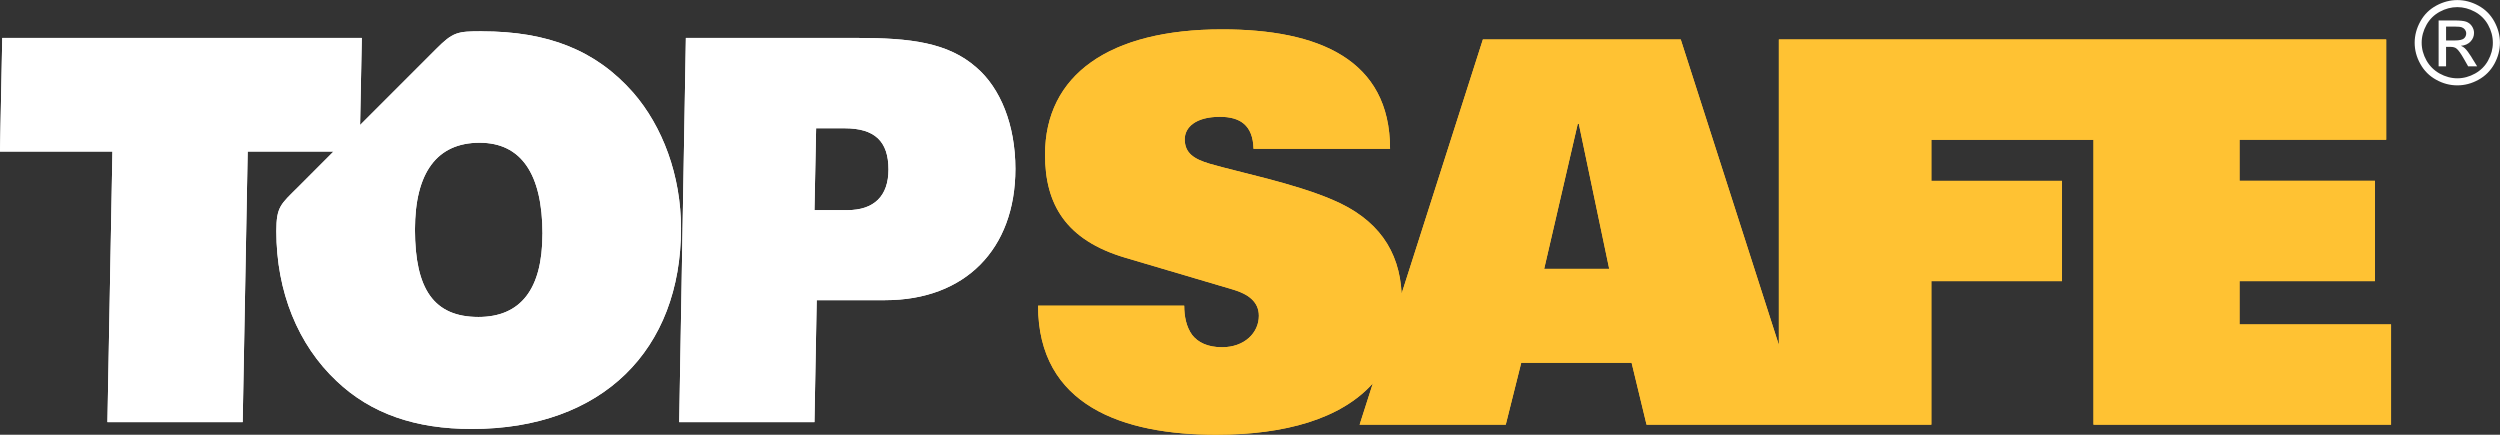
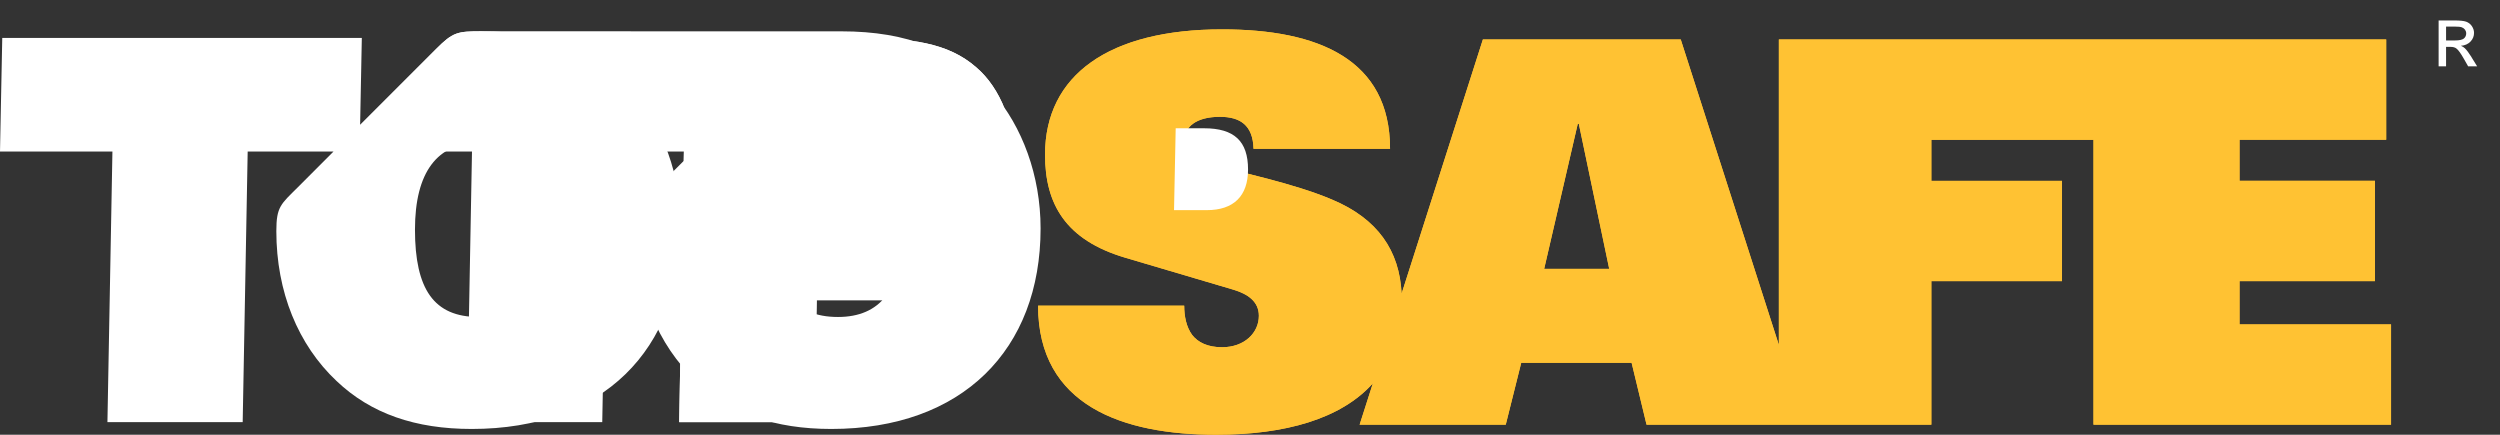
<svg xmlns="http://www.w3.org/2000/svg" id="a" width="18.004mm" height="3.131mm" viewBox="0 0 51.034 8.874">
  <rect x="0" y="0" width="51.034" height="8.874" fill="#333333" stroke="none" />
  <defs>
    <style>.b{fill:#fff;}.c{fill:#ffc233;}</style>
  </defs>
  <path class="c" d="m45.717,6.62v-.882h2.765v-2.048h-2.765v-.838h2.994V.805h-12.398v6.236l-2.003-6.236h-4.039l-1.659,5.188c-.043-.873-.484-1.528-1.422-1.92-.795-.338-1.895-.556-2.493-.73-.327-.098-.512-.218-.512-.501,0-.24.218-.458.718-.458.403,0,.675.164.686.653h2.787c0-1.829-1.469-2.438-3.429-2.438-2.297,0-3.614.926-3.614,2.558,0,1.013.424,1.742,1.633,2.102l2.209.653c.294.088.523.24.523.534,0,.348-.294.642-.751.642-.294,0-.49-.098-.61-.25-.12-.164-.163-.381-.163-.599h-2.983c0,2.047,1.741,2.635,3.635,2.635,1.406,0,2.548-.323,3.199-1.049l-.27.843h2.983l.316-1.263h2.253l.305,1.263h5.814v-2.929h2.667v-2.048h-2.667v-.838h3.31v5.815h6.074v-2.047h-3.092Zm-14.195-1.132l.686-2.962h.021l.621,2.962h-1.328Z" />
  <path class="b" d="m17.501.774h-3.5l-.136,7.843h2.761l.046-2.49h1.397c1.626,0,2.659-1.034,2.659-2.682,0-.898-.307-1.648-.796-2.068-.58-.511-1.351-.603-2.431-.603m-7.666-.136c-.501,0-.589.017-.933.362l-1.551,1.551.035-1.777H.046l-.046,2.319h2.295l-.102,5.524h2.761l.102-5.524h1.752l-.725.726c-.35.349-.442.397-.442.899,0,1.24.444,2.32,1.228,3.058.704.67,1.613.98,2.761.98,2.67,0,4.272-1.616,4.272-4.094,0-1.08-.375-2.081-.977-2.773-.761-.864-1.739-1.25-3.091-1.25m1.239,4.137c0,1.125-.443,1.694-1.307,1.694-.909,0-1.295-.568-1.295-1.784,0-1.171.455-1.773,1.319-1.773.841,0,1.284.625,1.284,1.864m6.166-2.159c.613,0,.897.261.897.841,0,.545-.296.83-.841.83h-.67l.034-1.671h.58Z" />
  <path class="c" d="m45.717,6.62v-.882h2.765v-2.048h-2.765v-.838h2.994V.805h-12.398v6.236l-2.003-6.236h-4.039l-1.659,5.188c-.043-.873-.484-1.528-1.422-1.92-.795-.338-1.895-.556-2.493-.73-.327-.098-.512-.218-.512-.501,0-.24.218-.458.718-.458.403,0,.675.164.686.653h2.787c0-1.829-1.469-2.438-3.429-2.438-2.297,0-3.614.926-3.614,2.558,0,1.013.424,1.742,1.633,2.102l2.209.653c.294.088.523.24.523.534,0,.348-.294.642-.751.642-.294,0-.49-.098-.61-.25-.12-.164-.163-.381-.163-.599h-2.983c0,2.047,1.741,2.635,3.635,2.635,1.406,0,2.548-.323,3.199-1.049l-.27.843h2.983l.316-1.263h2.253l.305,1.263h5.814v-2.929h2.667v-2.048h-2.667v-.838h3.31v5.815h6.074v-2.047h-3.092Zm-14.195-1.132l.686-2.962h.021l.621,2.962h-1.328Z" />
-   <path class="b" d="m17.501.774h-3.5l-.136,7.843h2.761l.046-2.49h1.397c1.626,0,2.659-1.034,2.659-2.682,0-.898-.307-1.648-.796-2.068-.58-.511-1.351-.603-2.431-.603m-7.666-.136c-.501,0-.589.017-.933.362l-1.551,1.551.035-1.777H.046l-.046,2.319h2.295l-.102,5.524h2.761l.102-5.524h1.752l-.725.726c-.35.349-.442.397-.442.899,0,1.24.444,2.32,1.228,3.058.704.67,1.613.98,2.761.98,2.67,0,4.272-1.616,4.272-4.094,0-1.08-.375-2.081-.977-2.773-.761-.864-1.739-1.25-3.091-1.25m1.239,4.137c0,1.125-.443,1.694-1.307,1.694-.909,0-1.295-.568-1.295-1.784,0-1.171.455-1.773,1.319-1.773.841,0,1.284.625,1.284,1.864m6.166-2.159c.613,0,.897.261.897.841,0,.545-.296.83-.841.83h-.67l.034-1.671h.58Z" />
-   <path class="b" d="m50.793,1.232c-.063.115-.153.205-.268.269-.115.064-.236.097-.361.097-.126,0-.246-.033-.362-.097-.115-.064-.205-.154-.27-.269-.064-.115-.097-.235-.097-.36,0-.126.033-.247.098-.365.065-.116.156-.206.272-.268.116-.063.235-.094.358-.094.121,0,.24.031.357.094.115.062.207.152.271.268.065.117.097.238.097.365,0,.126-.032.245-.096.36m.124-.797c-.078-.14-.186-.247-.325-.322-.139-.075-.281-.112-.427-.112-.147,0-.29.037-.429.112-.139.075-.248.182-.326.322-.078.14-.117.286-.117.437,0,.15.038.294.116.433.076.138.184.246.322.322.137.077.282.115.433.115.15,0,.294-.038.433-.115.137-.076.245-.184.322-.322.076-.139.115-.283.115-.433,0-.151-.04-.297-.117-.437" />
+   <path class="b" d="m17.501.774h-3.5l-.136,7.843h2.761l.046-2.49h1.397c1.626,0,2.659-1.034,2.659-2.682,0-.898-.307-1.648-.796-2.068-.58-.511-1.351-.603-2.431-.603m-7.666-.136c-.501,0-.589.017-.933.362l-1.551,1.551.035-1.777l-.046,2.319h2.295l-.102,5.524h2.761l.102-5.524h1.752l-.725.726c-.35.349-.442.397-.442.899,0,1.24.444,2.32,1.228,3.058.704.67,1.613.98,2.761.98,2.67,0,4.272-1.616,4.272-4.094,0-1.08-.375-2.081-.977-2.773-.761-.864-1.739-1.25-3.091-1.25m1.239,4.137c0,1.125-.443,1.694-1.307,1.694-.909,0-1.295-.568-1.295-1.784,0-1.171.455-1.773,1.319-1.773.841,0,1.284.625,1.284,1.864m6.166-2.159c.613,0,.897.261.897.841,0,.545-.296.83-.841.83h-.67l.034-1.671h.58Z" />
  <path class="b" d="m50.117.825h-.184v-.283h.172c.074,0,.125.005.152.016s.049.028.064.049c.015.022.023.047.023.075,0,.043-.017.078-.048.104-.032.025-.091.039-.179.039m.338.344c-.055-.087-.101-.149-.139-.185-.02-.019-.046-.036-.08-.05.082-.006.146-.035.195-.085.049-.051.073-.11.073-.179,0-.048-.015-.093-.044-.137-.029-.043-.068-.073-.117-.091-.05-.017-.129-.025-.24-.025h-.322v.937h.152v-.398h.088c.054,0,.094.011.121.032.041.029.092.102.158.218l.084.148h.184l-.114-.184Z" />
</svg>